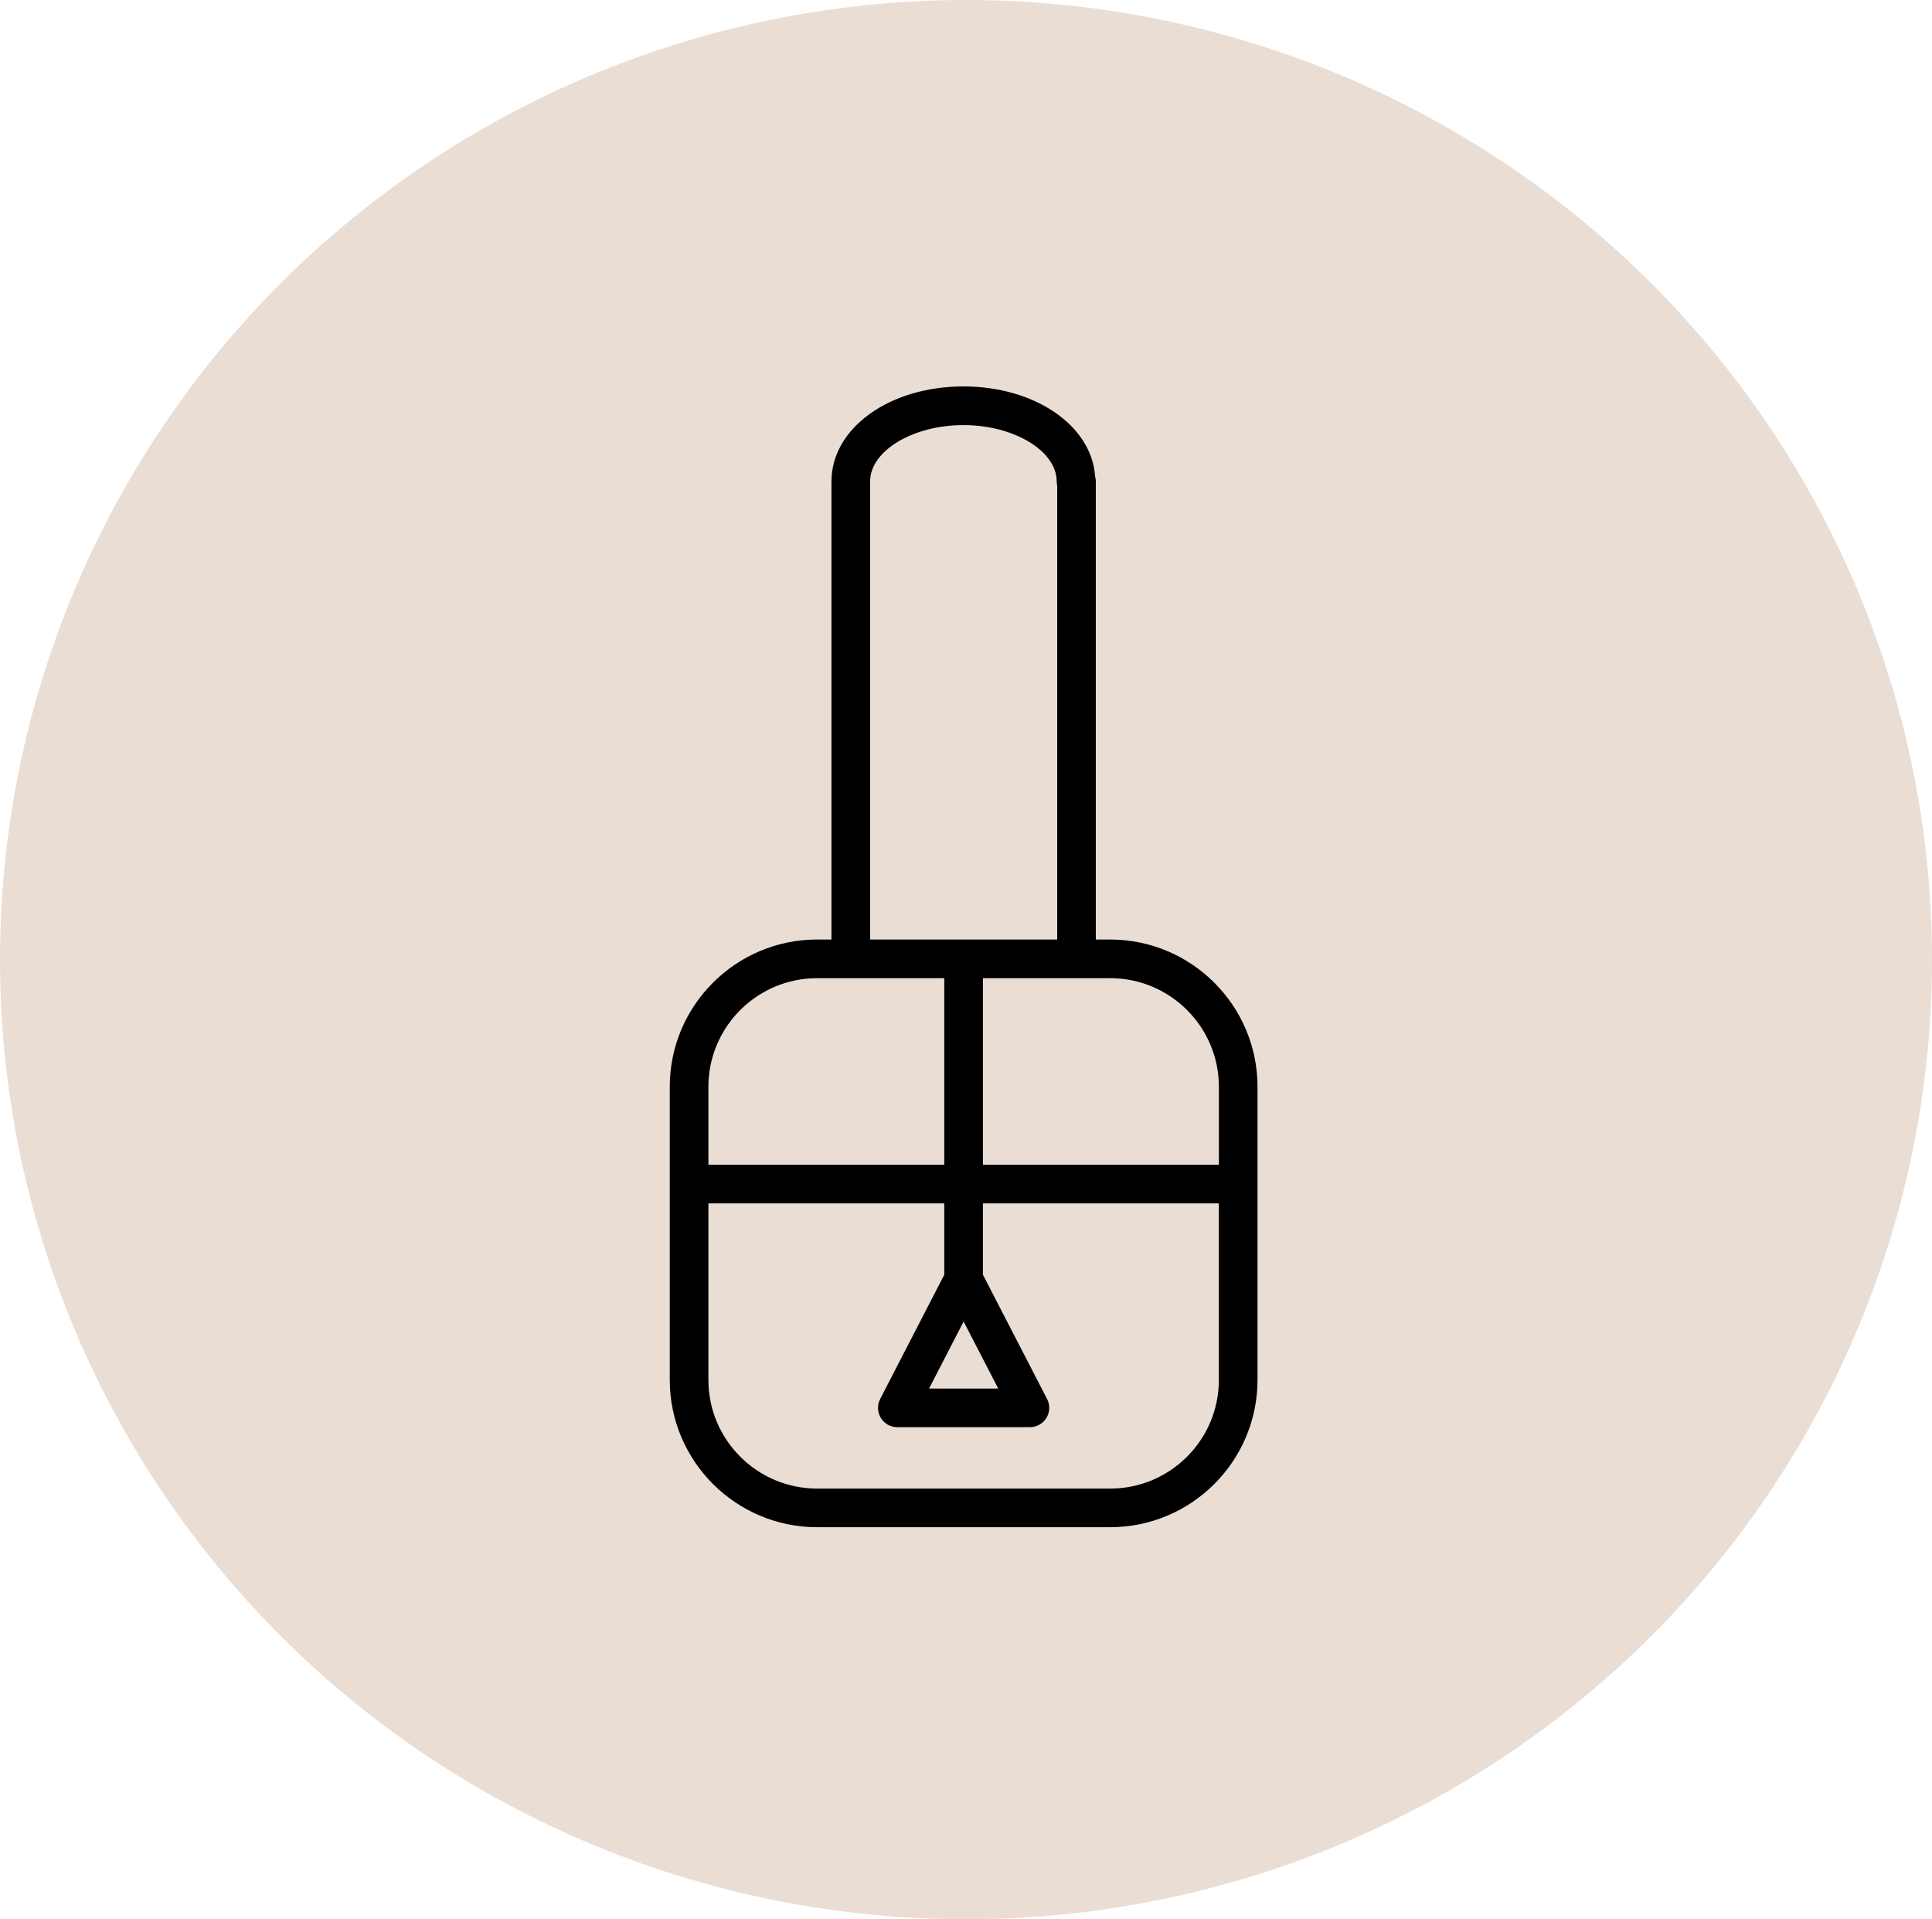
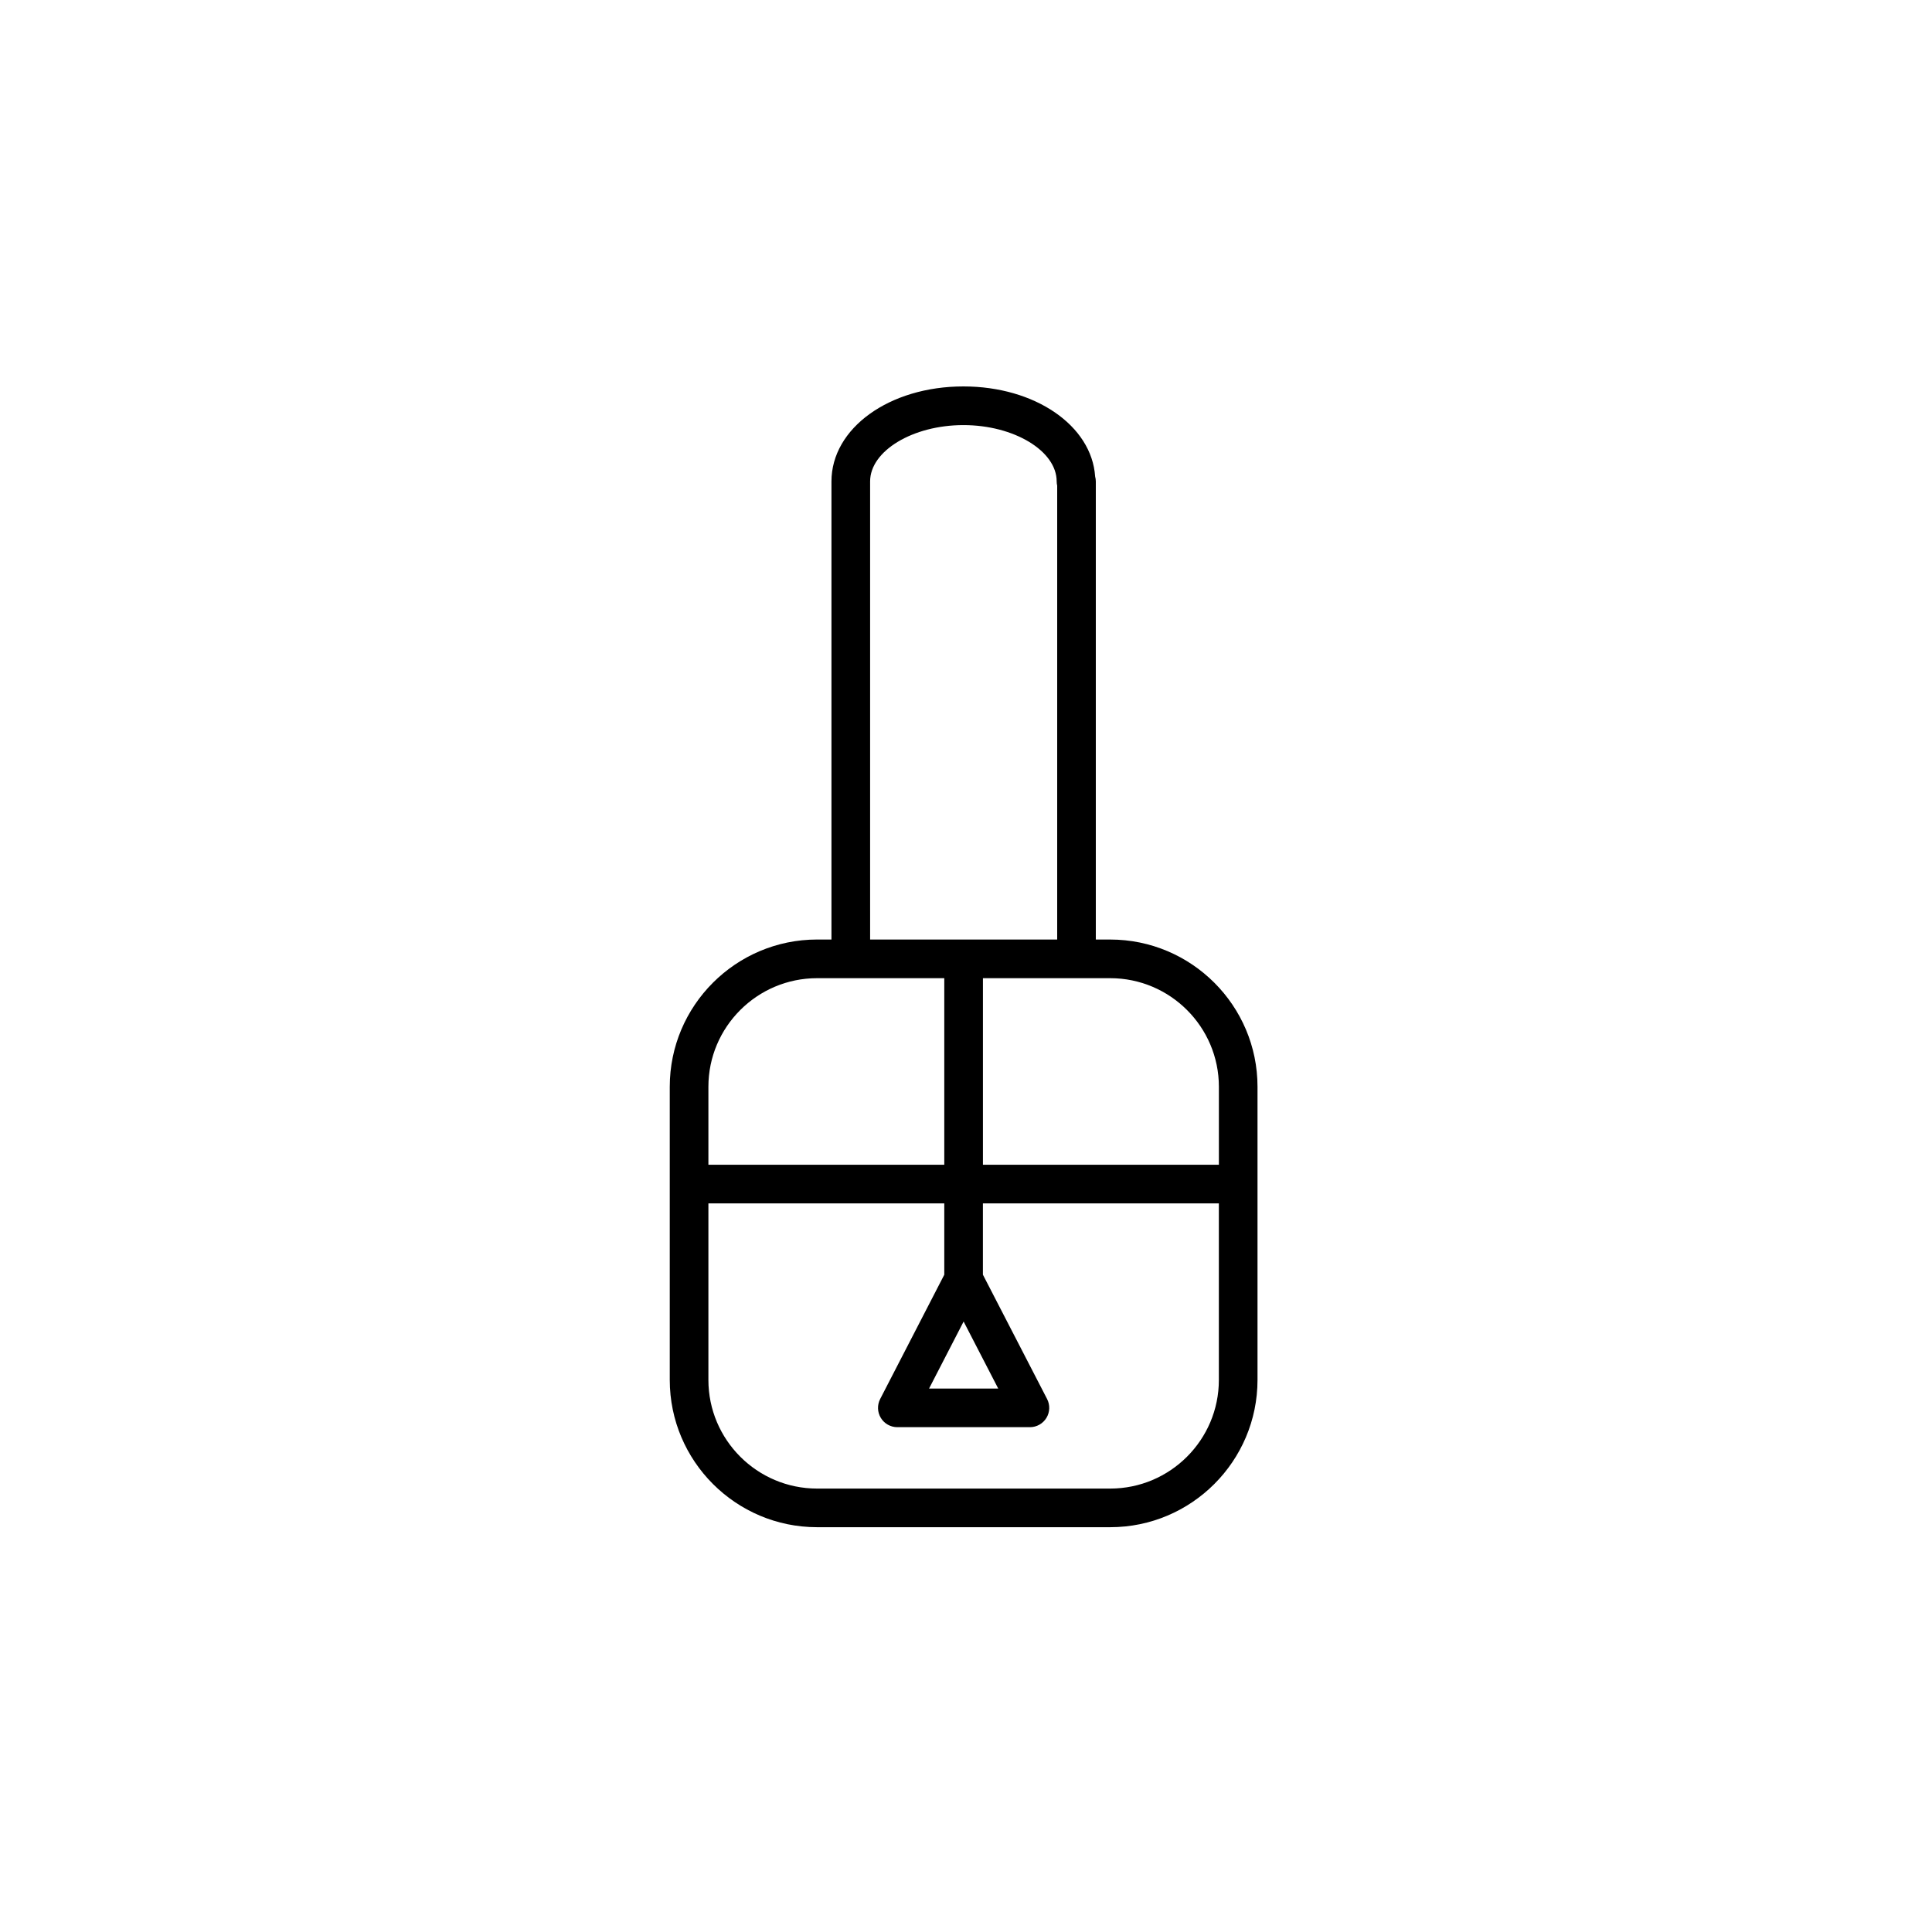
<svg xmlns="http://www.w3.org/2000/svg" width="150" height="149" viewBox="0 0 150 149" fill="none">
-   <ellipse cx="75" cy="74.5" rx="75" ry="74.5" fill="#EADDD4" />
  <path d="M86.195 72.94H85.079V64.252V37.378C85.079 37.247 85.061 37.119 85.027 36.997C84.764 33.044 80.366 30 74.798 30C69.054 30 64.554 33.238 64.554 37.377V64.251V72.939H63.44C57.132 72.939 52 78.066 52 84.369V107.128C52 113.433 57.132 118.563 63.44 118.563H86.195C92.502 118.563 97.633 113.434 97.633 107.128V84.369C97.634 78.068 92.502 72.94 86.195 72.94ZM94.634 84.37V90.425H76.315V75.94H83.579H86.195C90.848 75.94 94.634 79.722 94.634 84.37ZM67.555 64.253V37.374C67.555 35.004 70.872 33.002 74.799 33.002C78.724 33.002 82.04 35.004 82.04 37.374C82.04 37.488 82.054 37.6 82.08 37.707V64.253V72.941H67.556L67.555 64.253ZM63.44 75.94H66.054H73.314V90.425H55V84.37C55 79.722 58.787 75.94 63.44 75.94ZM86.195 115.564H63.44C58.786 115.564 55 111.78 55 107.129V93.424H73.314V98.961L68.336 108.611C68.096 109.076 68.116 109.632 68.388 110.079C68.66 110.526 69.145 110.798 69.669 110.798H79.963C80.486 110.798 80.972 110.525 81.244 110.078C81.516 109.631 81.536 109.075 81.296 108.61L76.313 98.96V93.424H94.632V107.129C94.634 111.78 90.848 115.564 86.195 115.564ZM74.815 102.596L77.502 107.799H72.132L74.815 102.596Z" fill="black" />
</svg>